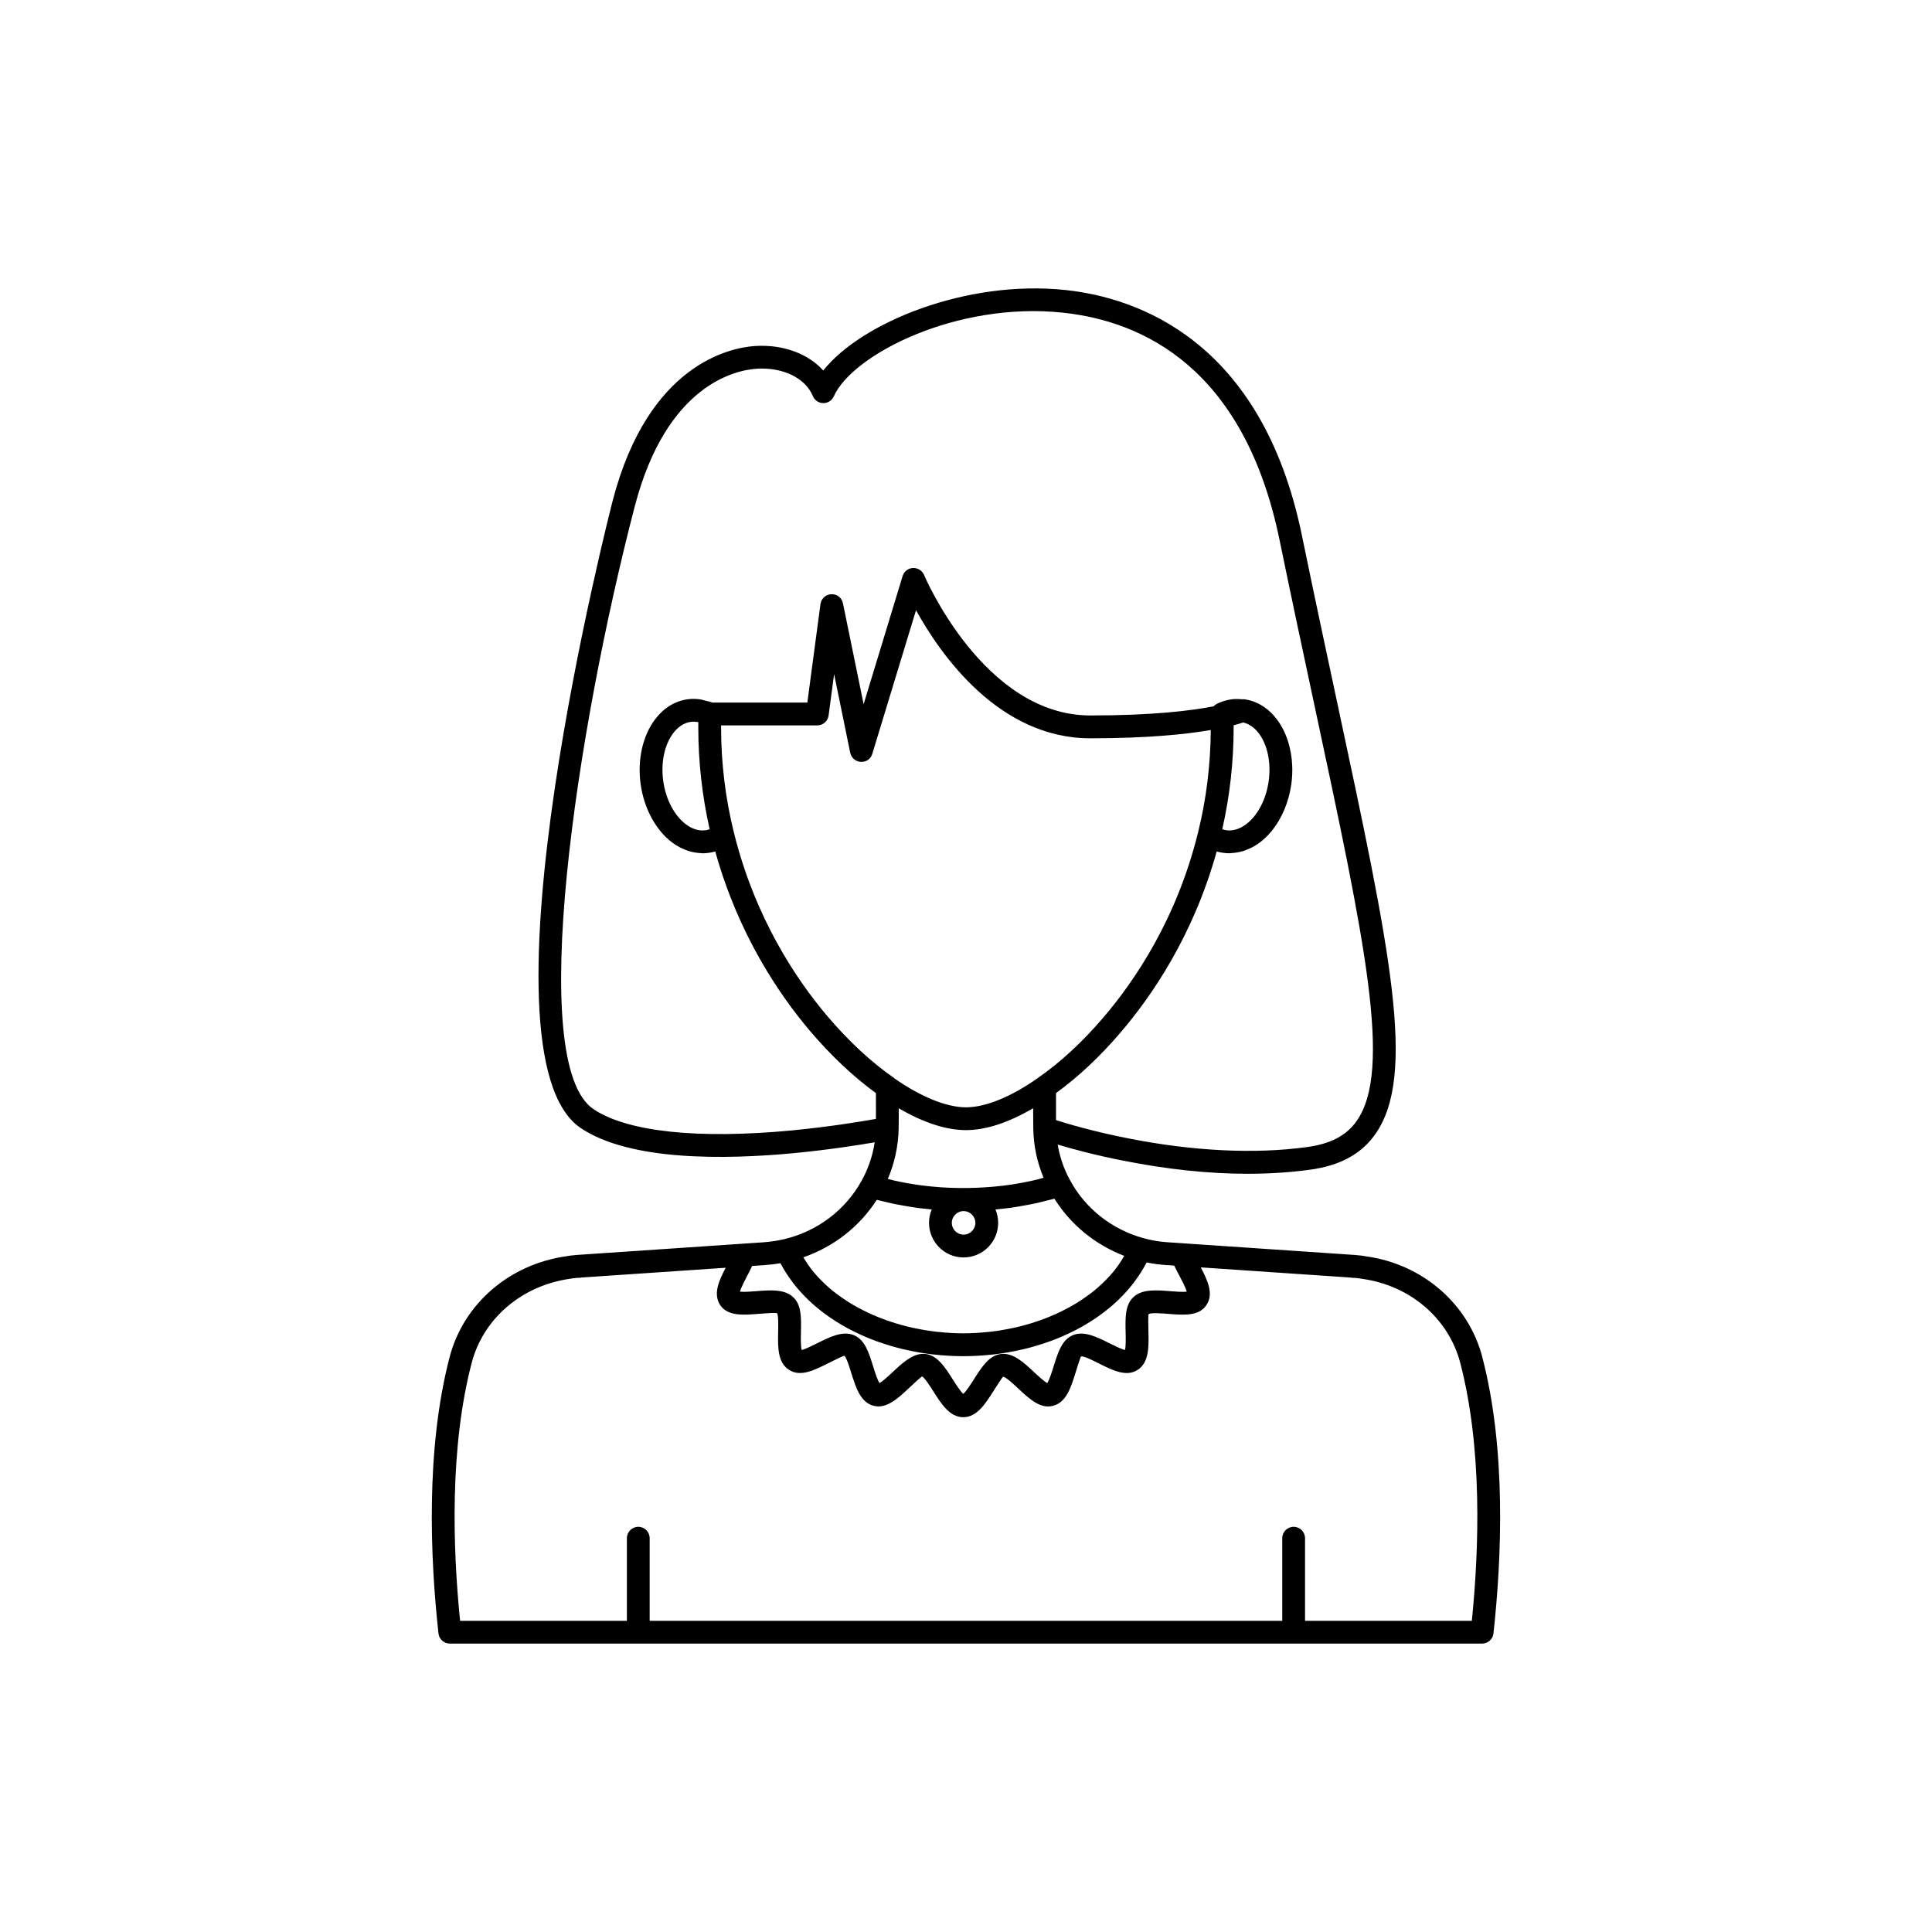
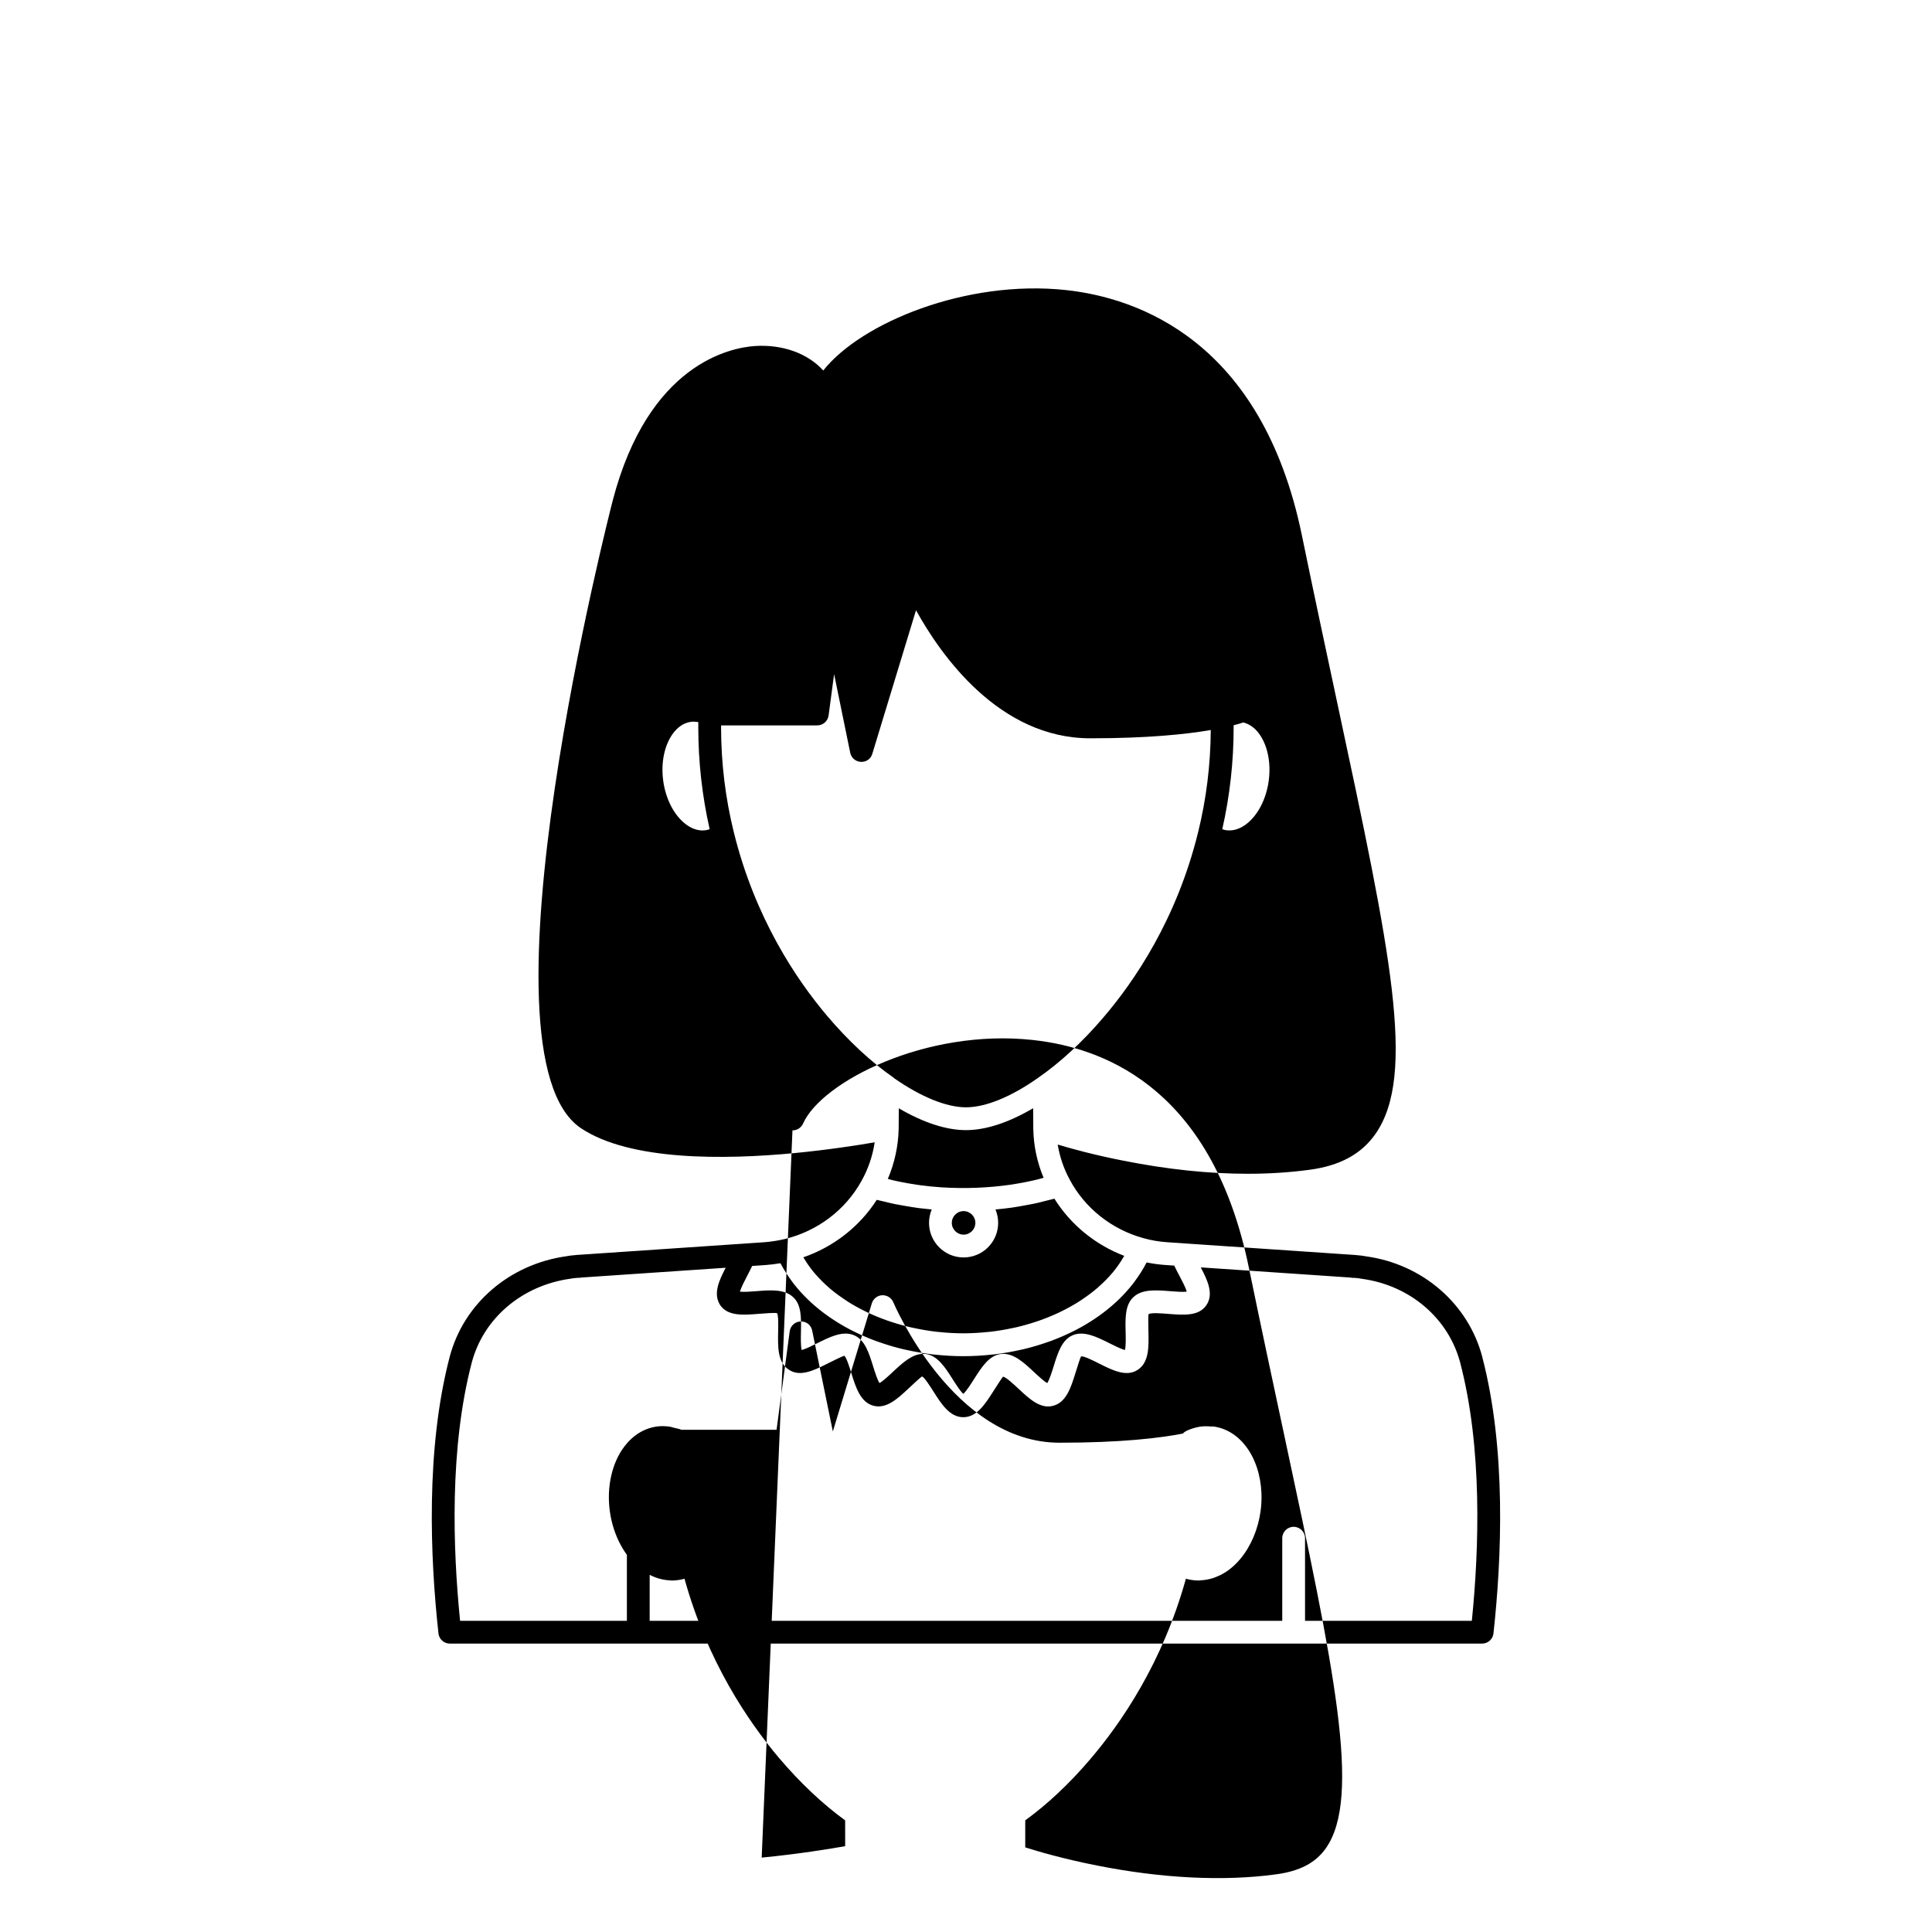
<svg xmlns="http://www.w3.org/2000/svg" fill="#000000" width="800px" height="800px" version="1.1" viewBox="144 144 512 512">
-   <path d="m536.83 503.64c-3.684-14.109-15.824-24.598-30.715-26.68-0.816-0.172-1.668-0.254-2.504-0.328l-0.719-0.07c-0.109-0.012-0.211-0.016-0.316-0.016l-45.082-3.059c-0.008 0-0.012-0.008-0.016-0.008l-3.848-0.254c-2.293-0.137-4.516-0.504-6.617-1.102h-0.012c-0.004 0-0.004-0.004-0.008-0.004-8.395-2.316-15.5-7.957-19.492-15.48-0.004-0.004-0.008-0.008-0.012-0.012-0.004-0.004-0.004-0.012-0.004-0.016-1.605-2.941-2.644-6.059-3.184-9.289 3.816 1.148 9.848 2.793 17.422 4.277 11.625 2.309 22.648 3.465 32.945 3.465 5.699 0 11.18-0.355 16.41-1.066 7.981-1.062 13.664-4.144 17.383-9.422 11.039-15.672 3.969-48.684-10.105-114.45-2.875-13.43-6.027-28.16-9.348-44.277-10.672-51.828-43.785-62.961-62.566-64.984-26.375-2.828-54.242 8.656-64.27 21.324-4.039-4.477-10.68-6.973-18.125-6.488-6.441 0.434-28.203 4.676-37.664 40.926-0.379 1.465-37.816 146.72-8.422 166.36 12.98 8.668 37.953 8.375 56.629 6.59 9.148-0.891 16.82-2.094 21.211-2.856-0.531 3.562-1.703 7.035-3.477 10.203-0.004 0.004 0 0.008-0.004 0.012 0 0.004-0.004 0.004-0.008 0.008-4.269 7.742-11.734 13.375-20.473 15.445h-0.004c-1.746 0.41-3.602 0.691-5.5 0.832l-5.289 0.355c-0.004 0-0.008 0.004-0.016 0.004l-43.617 2.957c-0.102 0-0.211 0.004-0.32 0.016l-0.719 0.07c-0.836 0.074-1.688 0.156-2.301 0.297-15.094 2.117-27.23 12.605-30.918 26.715-6.394 24.484-5.137 53.344-2.957 73.238 0.168 1.531 1.465 2.695 3.008 2.695h273.57c1.539 0 2.84-1.16 3.008-2.695 2.176-19.887 3.438-48.746-2.961-73.23zm-182.82-60.082c-25.02 2.387-43.723 0.395-52.699-5.602-18.035-12.055-4.473-100.71 10.918-159.81 8.441-32.34 26.801-36.055 32.223-36.422 6.965-0.477 12.984 2.43 14.961 7.234 0.457 1.121 1.543 1.855 2.754 1.871h0.039c1.195 0 2.277-0.703 2.766-1.797 4.891-11.027 32.504-25.23 60.824-22.16 20.945 2.254 47.891 14.527 57.289 60.191 3.324 16.133 6.481 30.879 9.359 44.32 13.277 62.027 20.594 96.195 11.074 109.7-2.731 3.879-6.938 6.074-13.234 6.914h-0.012c-13.824 1.883-30.207 1.07-47.375-2.34-8.926-1.75-15.82-3.789-19.039-4.812 0-0.289-0.004-0.574-0.004-0.863-0.012-1.758-0.008-3.438 0-5.062 0.004-0.418 0.004-0.84 0.008-1.246 5.832-4.219 11.707-9.734 17.07-16.027 8.348-9.723 19.34-25.785 25.5-48 0.562 0.164 1.133 0.281 1.711 0.359 0.562 0.078 1.121 0.117 1.684 0.117 0.164 0 0.324-0.035 0.488-0.043 0.281-0.012 0.555-0.043 0.836-0.074 0.508-0.055 1.016-0.145 1.52-0.266 0.277-0.066 0.551-0.133 0.82-0.219 0.523-0.164 1.039-0.375 1.551-0.609 0.234-0.105 0.473-0.195 0.703-0.316 0.734-0.387 1.453-0.824 2.152-1.355 1.082-0.82 2.09-1.797 3.004-2.898 2.746-3.312 4.66-7.773 5.32-12.59 0.219-1.605 0.297-3.207 0.23-4.777-0.188-4.711-1.621-9.133-4.094-12.379-2.293-3.012-5.289-4.844-8.648-5.293-0.109-0.016-0.223 0.016-0.332 0.004-0.094-0.004-0.18 0-0.273 0.004-0.988-0.082-1.988-0.113-2.988 0.051-1.199 0.195-2.394 0.566-3.543 1.105-0.012 0.004-0.012 0.016-0.023 0.02-0.359 0.172-0.68 0.41-0.938 0.695-6.016 1.172-16.27 2.422-32.664 2.422-28.227 0-43.906-36.859-44.062-37.23-0.488-1.176-1.668-1.891-2.938-1.855-1.273 0.062-2.371 0.918-2.746 2.137l-10.336 33.961-5.477-26.734c-0.297-1.441-1.484-2.453-3.066-2.414-1.477 0.051-2.695 1.16-2.894 2.621l-3.477 26.094h-25.188c-0.656-0.27-1.328-0.383-2-0.539-0.352-0.082-0.688-0.227-1.039-0.281-1.152-0.176-2.309-0.211-3.438-0.059-3.371 0.449-6.367 2.281-8.66 5.293-3.297 4.328-4.742 10.742-3.863 17.152 0.879 6.422 3.988 12.215 8.324 15.492 0.703 0.531 1.43 0.973 2.164 1.359 0.219 0.113 0.441 0.199 0.664 0.301 0.527 0.242 1.059 0.461 1.598 0.629 0.266 0.082 0.531 0.148 0.797 0.211 0.504 0.121 1.012 0.211 1.523 0.27 0.281 0.031 0.562 0.062 0.844 0.074 0.156 0.008 0.312 0.043 0.473 0.043 0.551 0 1.105-0.039 1.664-0.117 0.59-0.078 1.172-0.199 1.738-0.363 6.086 21.91 16.859 37.824 25.039 47.484 5.562 6.559 11.598 12.25 17.531 16.547 0.004 0.242 0.004 0.492 0.004 0.738 0.012 1.613 0.016 3.309 0.008 5.055-0.004 0.348-0.004 0.699-0.008 1.051-3.922 0.699-12.262 2.074-22.117 3.031zm39.605 15.105h-0.008c-1.934-0.121-3.852-0.32-5.742-0.57-0.371-0.051-0.742-0.109-1.113-0.164-1.496-0.219-2.965-0.48-4.41-0.777-0.539-0.109-1.074-0.223-1.602-0.348-0.496-0.113-0.969-0.262-1.457-0.383 1.801-4.223 2.785-8.766 2.871-13.348 0.023-1.855 0.039-3.641 0.039-5.363 6.492 3.801 12.574 5.785 17.801 5.785 5.246 0 11.32-1.992 17.797-5.805 0 1.738 0.016 3.543 0.039 5.41 0.082 4.531 1.004 8.895 2.727 13.016-0.52 0.141-1.016 0.305-1.543 0.434-0.504 0.125-1.016 0.242-1.527 0.359-1.508 0.336-3.043 0.633-4.606 0.879-0.289 0.047-0.578 0.098-0.871 0.141-5.977 0.871-12.258 1.125-18.395 0.734zm8.867 9.41c0 1.719-1.402 3.117-3.121 3.117s-3.121-1.398-3.121-3.117 1.402-3.117 3.121-3.117 3.121 1.398 3.121 3.117zm16.645-38.453c-0.004 0.004-0.008 0.012-0.012 0.016 0 0-0.004 0-0.008 0.004-7.133 5.039-13.918 7.809-19.113 7.809-5.156 0-11.914-2.742-19.039-7.715-0.039-0.031-0.059-0.082-0.102-0.113-5.914-4.09-12.02-9.762-17.648-16.395-8.195-9.684-19.133-25.977-24.715-48.594 0-0.004-0.008-0.008-0.008-0.016-2.246-9.09-3.387-18.453-3.387-27.828 0-0.188 0.008-0.367 0.008-0.555h25.488c1.516 0 2.793-1.121 2.996-2.625l1.461-10.969 4.269 20.852c0.277 1.352 1.441 2.348 2.82 2.41 1.535 0.055 2.633-0.82 3.035-2.137l11.582-38.047c6.469 11.73 21.914 33.941 46.184 33.941 15.305 0 25.449-1.078 31.926-2.195-0.055 9.152-1.172 18.285-3.367 27.156 0 0.004-0.008 0.008-0.008 0.016-5.644 22.918-16.793 39.344-25.16 49.094-5.426 6.363-11.375 11.863-17.203 15.891zm48.789-65.875c2.004-8.832 3.012-17.887 3.012-26.957v-0.586c1.164-0.297 1.957-0.543 2.539-0.746 1.883 0.457 3.254 1.727 4.078 2.809 0.586 0.77 1.086 1.641 1.5 2.594 0.824 1.906 1.297 4.129 1.367 6.481 0.035 1.176-0.027 2.383-0.191 3.594v0.004c-0.664 4.863-2.898 9.16-5.977 11.488-1.191 0.898-3.078 1.902-5.285 1.594-0.363-0.047-0.699-0.16-1.043-0.273zm-135.85 0c-0.348 0.113-0.691 0.23-1.07 0.277-2.176 0.32-4.07-0.695-5.258-1.598-3.078-2.328-5.312-6.625-5.977-11.492-0.668-4.856 0.336-9.594 2.676-12.672 0.91-1.191 2.449-2.672 4.66-2.965 0.535-0.078 1.094-0.051 1.66 0.031 0.082 0.012 0.164 0.008 0.246 0.023 0.016 0.004 0.035 0.012 0.051 0.016v1.418c0 9.074 1.012 18.129 3.012 26.961zm44.285 98.223c0.629 0.172 1.301 0.297 1.941 0.453 0.926 0.23 1.852 0.457 2.801 0.656 0.852 0.176 1.719 0.324 2.586 0.473 1.273 0.223 2.543 0.438 3.844 0.609 0.348 0.043 0.703 0.074 1.055 0.113 0.777 0.09 1.555 0.18 2.34 0.25-0.461 1.094-0.715 2.293-0.715 3.551 0 5.055 4.109 9.164 9.16 9.164 5.055 0 9.16-4.109 9.16-9.164 0-1.258-0.254-2.453-0.715-3.547 1.359-0.125 2.707-0.273 4.043-0.457 0.062-0.008 0.125-0.012 0.188-0.02 1.312-0.184 2.586-0.426 3.867-0.664 0.902-0.168 1.805-0.324 2.688-0.52 0.926-0.207 1.824-0.445 2.731-0.68 0.695-0.18 1.422-0.324 2.102-0.523 4.293 6.879 10.836 12.227 18.512 15.156-0.047 0.086-0.105 0.168-0.156 0.25-0.836 1.434-1.785 2.824-2.883 4.141-0.008 0.012-0.02 0.023-0.031 0.031-1.098 1.312-2.34 2.555-3.672 3.738-0.105 0.094-0.203 0.195-0.312 0.289-1.293 1.121-2.699 2.164-4.18 3.152-0.203 0.137-0.402 0.277-0.609 0.41-1.465 0.941-3.016 1.805-4.633 2.606-0.266 0.133-0.527 0.266-0.797 0.391-1.625 0.77-3.32 1.465-5.07 2.086-0.289 0.102-0.586 0.199-0.879 0.301-1.785 0.598-3.621 1.125-5.512 1.559-0.273 0.062-0.551 0.113-0.828 0.172-1.949 0.418-3.941 0.762-5.977 0.992-0.191 0.023-0.391 0.031-0.586 0.051-2.144 0.223-4.32 0.359-6.527 0.359-2.176 0-4.32-0.133-6.438-0.352-0.199-0.02-0.398-0.031-0.598-0.055-2.008-0.227-3.977-0.562-5.902-0.973-0.277-0.059-0.555-0.109-0.828-0.172-1.875-0.426-3.699-0.941-5.477-1.531-0.281-0.094-0.562-0.188-0.844-0.285-1.754-0.613-3.449-1.301-5.078-2.062-0.246-0.117-0.488-0.238-0.73-0.355-1.633-0.797-3.207-1.66-4.684-2.598-0.172-0.109-0.332-0.223-0.5-0.336-1.516-0.992-2.957-2.039-4.281-3.168-0.059-0.051-0.109-0.105-0.168-0.156-1.336-1.152-2.562-2.375-3.672-3.656-0.051-0.059-0.109-0.113-0.16-0.172-1.07-1.254-2-2.578-2.832-3.945-0.066-0.109-0.141-0.215-0.203-0.328 8.027-2.766 14.91-8.145 19.461-15.234zm-34.34 20.141c0.453-0.863 0.914-1.746 1.316-2.617l3.426-0.234c1.379-0.102 2.734-0.266 4.055-0.488 0.043 0.082 0.105 0.152 0.148 0.234 0.859 1.621 1.867 3.172 2.988 4.668 0.172 0.23 0.336 0.461 0.516 0.688 1.145 1.453 2.414 2.836 3.785 4.148 0.227 0.219 0.453 0.434 0.684 0.648 1.402 1.285 2.906 2.492 4.512 3.625 0.27 0.191 0.543 0.379 0.816 0.562 1.641 1.109 3.367 2.141 5.184 3.086 0.285 0.148 0.578 0.289 0.871 0.434 1.863 0.926 3.801 1.773 5.82 2.516 0.277 0.102 0.562 0.195 0.844 0.293 2.078 0.73 4.219 1.371 6.434 1.895 0.234 0.055 0.477 0.098 0.711 0.152 2.293 0.516 4.637 0.93 7.039 1.211 0.148 0.016 0.301 0.023 0.453 0.039 2.512 0.273 5.07 0.434 7.672 0.434 2.613 0 5.184-0.16 7.703-0.434 0.156-0.016 0.316-0.023 0.473-0.043 2.41-0.281 4.766-0.699 7.062-1.219 0.242-0.055 0.488-0.098 0.727-0.156 2.223-0.527 4.375-1.176 6.461-1.91 0.281-0.098 0.562-0.191 0.84-0.293 2.031-0.75 3.981-1.605 5.856-2.543 0.285-0.141 0.57-0.281 0.852-0.426 1.832-0.957 3.574-2.004 5.223-3.133 0.262-0.18 0.52-0.359 0.777-0.543 1.621-1.152 3.141-2.383 4.555-3.691 0.219-0.199 0.426-0.406 0.637-0.609 1.391-1.34 2.672-2.75 3.824-4.234 0.16-0.207 0.309-0.422 0.465-0.633 1.133-1.527 2.152-3.113 3.016-4.773 0.035-0.07 0.09-0.129 0.125-0.199 1.746 0.355 3.543 0.594 5.359 0.699l1.945 0.133c0.422 0.91 0.91 1.832 1.391 2.731 0.641 1.215 1.648 3.113 1.922 4.176-1.066 0.137-3.074-0.031-4.367-0.129-3.641-0.293-7.426-0.598-9.723 1.539-2.273 2.055-2.195 5.578-2.106 9.312 0.035 1.43 0.09 3.691-0.172 4.738-1.012-0.238-2.906-1.188-4.109-1.789-3.316-1.66-6.734-3.379-9.727-2.129-2.875 1.195-3.938 4.602-5.055 8.203-0.434 1.391-1.121 3.598-1.707 4.484-0.906-0.496-2.504-1.984-3.512-2.926-2.723-2.543-5.512-5.18-8.797-4.781-3.109 0.398-5.039 3.426-7.078 6.633-0.797 1.246-2.062 3.238-2.863 3.922-0.793-0.68-2.043-2.656-2.828-3.891-1.957-3.082-3.981-6.269-7.133-6.668-0.215-0.027-0.434-0.039-0.648-0.039-2.941 0-5.543 2.438-8.07 4.801-1.008 0.945-2.613 2.449-3.527 2.945-0.582-0.887-1.27-3.09-1.699-4.477-1.125-3.606-2.184-7.012-5.055-8.203-2.992-1.262-6.43 0.469-9.762 2.129-1.207 0.602-3.102 1.551-4.109 1.785-0.27-1.039-0.223-3.336-0.191-4.785 0.078-3.711 0.156-7.215-2.082-9.238-2.32-2.164-6.102-1.855-9.73-1.566-1.277 0.098-3.293 0.262-4.348 0.133 0.285-1.082 1.281-2.981 1.914-4.195zm192.04 91.418h-44.203v-21.883c0-1.672-1.352-3.023-3.019-3.023-1.668 0-3.019 1.352-3.019 3.023v21.883h-167.64v-21.883c0-1.672-1.352-3.023-3.019-3.023s-3.019 1.352-3.019 3.023v21.883h-44.203c-1.938-19.238-2.805-45.836 3.074-68.355 3.07-11.742 13.238-20.48 26.109-22.293 0.59-0.125 1.207-0.172 1.805-0.227l0.172-0.016c0.355 0.023 0.688 0 1.023-0.078l38.203-2.59c-1.777 3.426-3.402 6.926-1.438 9.93 2.023 2.938 6.106 2.609 10.055 2.297 1.684-0.137 4.496-0.367 5.012-0.18 0.363 0.676 0.309 3.273 0.277 4.828-0.09 4.086-0.184 8.312 2.938 10.211 2.965 1.902 6.598 0.082 10.109-1.672 1.504-0.754 4.023-2.016 4.516-2.082 0.566 0.527 1.348 3.043 1.816 4.547 1.199 3.852 2.441 7.832 5.945 8.707 3.356 0.855 6.332-1.883 9.191-4.559 1.207-1.129 3.223-3.019 3.621-3.234 0.703 0.355 2.141 2.617 2.996 3.965 2.137 3.367 4.348 6.848 7.93 6.848 3.586 0 5.809-3.492 7.961-6.867 0.855-1.344 2.289-3.586 2.578-3.883 0.812 0.145 2.856 2.055 4.078 3.195 2.848 2.664 5.789 5.422 9.137 4.543 3.539-0.879 4.777-4.867 5.977-8.723 0.469-1.5 1.25-4.012 1.477-4.379 0.801-0.141 3.32 1.16 4.82 1.91 3.508 1.766 7.141 3.574 10.102 1.711 3.129-1.941 3.031-6.141 2.938-10.203-0.039-1.566-0.098-4.184 0.051-4.641 0.727-0.398 3.562-0.18 5.25-0.039 3.965 0.309 8.059 0.648 10.035-2.289 2.066-2.984 0.297-6.684-1.469-10.039l39.648 2.691c0.328 0.078 0.656 0.102 1.023 0.078l0.172 0.016c0.602 0.055 1.215 0.102 2.008 0.262 12.676 1.773 22.844 10.508 25.914 22.254 5.879 22.52 5.016 49.117 3.074 68.355z" />
+   <path d="m536.83 503.64c-3.684-14.109-15.824-24.598-30.715-26.68-0.816-0.172-1.668-0.254-2.504-0.328l-0.719-0.07c-0.109-0.012-0.211-0.016-0.316-0.016l-45.082-3.059c-0.008 0-0.012-0.008-0.016-0.008l-3.848-0.254c-2.293-0.137-4.516-0.504-6.617-1.102h-0.012c-0.004 0-0.004-0.004-0.008-0.004-8.395-2.316-15.5-7.957-19.492-15.48-0.004-0.004-0.008-0.008-0.012-0.012-0.004-0.004-0.004-0.012-0.004-0.016-1.605-2.941-2.644-6.059-3.184-9.289 3.816 1.148 9.848 2.793 17.422 4.277 11.625 2.309 22.648 3.465 32.945 3.465 5.699 0 11.18-0.355 16.41-1.066 7.981-1.062 13.664-4.144 17.383-9.422 11.039-15.672 3.969-48.684-10.105-114.45-2.875-13.43-6.027-28.16-9.348-44.277-10.672-51.828-43.785-62.961-62.566-64.984-26.375-2.828-54.242 8.656-64.27 21.324-4.039-4.477-10.68-6.973-18.125-6.488-6.441 0.434-28.203 4.676-37.664 40.926-0.379 1.465-37.816 146.72-8.422 166.36 12.98 8.668 37.953 8.375 56.629 6.59 9.148-0.891 16.82-2.094 21.211-2.856-0.531 3.562-1.703 7.035-3.477 10.203-0.004 0.004 0 0.008-0.004 0.012 0 0.004-0.004 0.004-0.008 0.008-4.269 7.742-11.734 13.375-20.473 15.445h-0.004c-1.746 0.41-3.602 0.691-5.5 0.832l-5.289 0.355c-0.004 0-0.008 0.004-0.016 0.004l-43.617 2.957c-0.102 0-0.211 0.004-0.32 0.016l-0.719 0.07c-0.836 0.074-1.688 0.156-2.301 0.297-15.094 2.117-27.23 12.605-30.918 26.715-6.394 24.484-5.137 53.344-2.957 73.238 0.168 1.531 1.465 2.695 3.008 2.695h273.57c1.539 0 2.84-1.16 3.008-2.695 2.176-19.887 3.438-48.746-2.961-73.23zm-182.82-60.082h0.039c1.195 0 2.277-0.703 2.766-1.797 4.891-11.027 32.504-25.23 60.824-22.16 20.945 2.254 47.891 14.527 57.289 60.191 3.324 16.133 6.481 30.879 9.359 44.32 13.277 62.027 20.594 96.195 11.074 109.7-2.731 3.879-6.938 6.074-13.234 6.914h-0.012c-13.824 1.883-30.207 1.07-47.375-2.34-8.926-1.75-15.82-3.789-19.039-4.812 0-0.289-0.004-0.574-0.004-0.863-0.012-1.758-0.008-3.438 0-5.062 0.004-0.418 0.004-0.84 0.008-1.246 5.832-4.219 11.707-9.734 17.07-16.027 8.348-9.723 19.34-25.785 25.5-48 0.562 0.164 1.133 0.281 1.711 0.359 0.562 0.078 1.121 0.117 1.684 0.117 0.164 0 0.324-0.035 0.488-0.043 0.281-0.012 0.555-0.043 0.836-0.074 0.508-0.055 1.016-0.145 1.52-0.266 0.277-0.066 0.551-0.133 0.82-0.219 0.523-0.164 1.039-0.375 1.551-0.609 0.234-0.105 0.473-0.195 0.703-0.316 0.734-0.387 1.453-0.824 2.152-1.355 1.082-0.82 2.09-1.797 3.004-2.898 2.746-3.312 4.66-7.773 5.32-12.59 0.219-1.605 0.297-3.207 0.23-4.777-0.188-4.711-1.621-9.133-4.094-12.379-2.293-3.012-5.289-4.844-8.648-5.293-0.109-0.016-0.223 0.016-0.332 0.004-0.094-0.004-0.18 0-0.273 0.004-0.988-0.082-1.988-0.113-2.988 0.051-1.199 0.195-2.394 0.566-3.543 1.105-0.012 0.004-0.012 0.016-0.023 0.02-0.359 0.172-0.68 0.41-0.938 0.695-6.016 1.172-16.27 2.422-32.664 2.422-28.227 0-43.906-36.859-44.062-37.23-0.488-1.176-1.668-1.891-2.938-1.855-1.273 0.062-2.371 0.918-2.746 2.137l-10.336 33.961-5.477-26.734c-0.297-1.441-1.484-2.453-3.066-2.414-1.477 0.051-2.695 1.16-2.894 2.621l-3.477 26.094h-25.188c-0.656-0.27-1.328-0.383-2-0.539-0.352-0.082-0.688-0.227-1.039-0.281-1.152-0.176-2.309-0.211-3.438-0.059-3.371 0.449-6.367 2.281-8.66 5.293-3.297 4.328-4.742 10.742-3.863 17.152 0.879 6.422 3.988 12.215 8.324 15.492 0.703 0.531 1.43 0.973 2.164 1.359 0.219 0.113 0.441 0.199 0.664 0.301 0.527 0.242 1.059 0.461 1.598 0.629 0.266 0.082 0.531 0.148 0.797 0.211 0.504 0.121 1.012 0.211 1.523 0.27 0.281 0.031 0.562 0.062 0.844 0.074 0.156 0.008 0.312 0.043 0.473 0.043 0.551 0 1.105-0.039 1.664-0.117 0.59-0.078 1.172-0.199 1.738-0.363 6.086 21.91 16.859 37.824 25.039 47.484 5.562 6.559 11.598 12.25 17.531 16.547 0.004 0.242 0.004 0.492 0.004 0.738 0.012 1.613 0.016 3.309 0.008 5.055-0.004 0.348-0.004 0.699-0.008 1.051-3.922 0.699-12.262 2.074-22.117 3.031zm39.605 15.105h-0.008c-1.934-0.121-3.852-0.32-5.742-0.57-0.371-0.051-0.742-0.109-1.113-0.164-1.496-0.219-2.965-0.48-4.41-0.777-0.539-0.109-1.074-0.223-1.602-0.348-0.496-0.113-0.969-0.262-1.457-0.383 1.801-4.223 2.785-8.766 2.871-13.348 0.023-1.855 0.039-3.641 0.039-5.363 6.492 3.801 12.574 5.785 17.801 5.785 5.246 0 11.32-1.992 17.797-5.805 0 1.738 0.016 3.543 0.039 5.41 0.082 4.531 1.004 8.895 2.727 13.016-0.52 0.141-1.016 0.305-1.543 0.434-0.504 0.125-1.016 0.242-1.527 0.359-1.508 0.336-3.043 0.633-4.606 0.879-0.289 0.047-0.578 0.098-0.871 0.141-5.977 0.871-12.258 1.125-18.395 0.734zm8.867 9.41c0 1.719-1.402 3.117-3.121 3.117s-3.121-1.398-3.121-3.117 1.402-3.117 3.121-3.117 3.121 1.398 3.121 3.117zm16.645-38.453c-0.004 0.004-0.008 0.012-0.012 0.016 0 0-0.004 0-0.008 0.004-7.133 5.039-13.918 7.809-19.113 7.809-5.156 0-11.914-2.742-19.039-7.715-0.039-0.031-0.059-0.082-0.102-0.113-5.914-4.09-12.02-9.762-17.648-16.395-8.195-9.684-19.133-25.977-24.715-48.594 0-0.004-0.008-0.008-0.008-0.016-2.246-9.09-3.387-18.453-3.387-27.828 0-0.188 0.008-0.367 0.008-0.555h25.488c1.516 0 2.793-1.121 2.996-2.625l1.461-10.969 4.269 20.852c0.277 1.352 1.441 2.348 2.82 2.41 1.535 0.055 2.633-0.82 3.035-2.137l11.582-38.047c6.469 11.73 21.914 33.941 46.184 33.941 15.305 0 25.449-1.078 31.926-2.195-0.055 9.152-1.172 18.285-3.367 27.156 0 0.004-0.008 0.008-0.008 0.016-5.644 22.918-16.793 39.344-25.16 49.094-5.426 6.363-11.375 11.863-17.203 15.891zm48.789-65.875c2.004-8.832 3.012-17.887 3.012-26.957v-0.586c1.164-0.297 1.957-0.543 2.539-0.746 1.883 0.457 3.254 1.727 4.078 2.809 0.586 0.77 1.086 1.641 1.5 2.594 0.824 1.906 1.297 4.129 1.367 6.481 0.035 1.176-0.027 2.383-0.191 3.594v0.004c-0.664 4.863-2.898 9.16-5.977 11.488-1.191 0.898-3.078 1.902-5.285 1.594-0.363-0.047-0.699-0.16-1.043-0.273zm-135.85 0c-0.348 0.113-0.691 0.23-1.07 0.277-2.176 0.32-4.07-0.695-5.258-1.598-3.078-2.328-5.312-6.625-5.977-11.492-0.668-4.856 0.336-9.594 2.676-12.672 0.91-1.191 2.449-2.672 4.66-2.965 0.535-0.078 1.094-0.051 1.66 0.031 0.082 0.012 0.164 0.008 0.246 0.023 0.016 0.004 0.035 0.012 0.051 0.016v1.418c0 9.074 1.012 18.129 3.012 26.961zm44.285 98.223c0.629 0.172 1.301 0.297 1.941 0.453 0.926 0.23 1.852 0.457 2.801 0.656 0.852 0.176 1.719 0.324 2.586 0.473 1.273 0.223 2.543 0.438 3.844 0.609 0.348 0.043 0.703 0.074 1.055 0.113 0.777 0.09 1.555 0.18 2.34 0.25-0.461 1.094-0.715 2.293-0.715 3.551 0 5.055 4.109 9.164 9.16 9.164 5.055 0 9.16-4.109 9.16-9.164 0-1.258-0.254-2.453-0.715-3.547 1.359-0.125 2.707-0.273 4.043-0.457 0.062-0.008 0.125-0.012 0.188-0.02 1.312-0.184 2.586-0.426 3.867-0.664 0.902-0.168 1.805-0.324 2.688-0.52 0.926-0.207 1.824-0.445 2.731-0.68 0.695-0.18 1.422-0.324 2.102-0.523 4.293 6.879 10.836 12.227 18.512 15.156-0.047 0.086-0.105 0.168-0.156 0.25-0.836 1.434-1.785 2.824-2.883 4.141-0.008 0.012-0.02 0.023-0.031 0.031-1.098 1.312-2.34 2.555-3.672 3.738-0.105 0.094-0.203 0.195-0.312 0.289-1.293 1.121-2.699 2.164-4.18 3.152-0.203 0.137-0.402 0.277-0.609 0.41-1.465 0.941-3.016 1.805-4.633 2.606-0.266 0.133-0.527 0.266-0.797 0.391-1.625 0.77-3.32 1.465-5.07 2.086-0.289 0.102-0.586 0.199-0.879 0.301-1.785 0.598-3.621 1.125-5.512 1.559-0.273 0.062-0.551 0.113-0.828 0.172-1.949 0.418-3.941 0.762-5.977 0.992-0.191 0.023-0.391 0.031-0.586 0.051-2.144 0.223-4.32 0.359-6.527 0.359-2.176 0-4.32-0.133-6.438-0.352-0.199-0.02-0.398-0.031-0.598-0.055-2.008-0.227-3.977-0.562-5.902-0.973-0.277-0.059-0.555-0.109-0.828-0.172-1.875-0.426-3.699-0.941-5.477-1.531-0.281-0.094-0.562-0.188-0.844-0.285-1.754-0.613-3.449-1.301-5.078-2.062-0.246-0.117-0.488-0.238-0.73-0.355-1.633-0.797-3.207-1.66-4.684-2.598-0.172-0.109-0.332-0.223-0.5-0.336-1.516-0.992-2.957-2.039-4.281-3.168-0.059-0.051-0.109-0.105-0.168-0.156-1.336-1.152-2.562-2.375-3.672-3.656-0.051-0.059-0.109-0.113-0.16-0.172-1.07-1.254-2-2.578-2.832-3.945-0.066-0.109-0.141-0.215-0.203-0.328 8.027-2.766 14.91-8.145 19.461-15.234zm-34.34 20.141c0.453-0.863 0.914-1.746 1.316-2.617l3.426-0.234c1.379-0.102 2.734-0.266 4.055-0.488 0.043 0.082 0.105 0.152 0.148 0.234 0.859 1.621 1.867 3.172 2.988 4.668 0.172 0.23 0.336 0.461 0.516 0.688 1.145 1.453 2.414 2.836 3.785 4.148 0.227 0.219 0.453 0.434 0.684 0.648 1.402 1.285 2.906 2.492 4.512 3.625 0.27 0.191 0.543 0.379 0.816 0.562 1.641 1.109 3.367 2.141 5.184 3.086 0.285 0.148 0.578 0.289 0.871 0.434 1.863 0.926 3.801 1.773 5.82 2.516 0.277 0.102 0.562 0.195 0.844 0.293 2.078 0.73 4.219 1.371 6.434 1.895 0.234 0.055 0.477 0.098 0.711 0.152 2.293 0.516 4.637 0.93 7.039 1.211 0.148 0.016 0.301 0.023 0.453 0.039 2.512 0.273 5.07 0.434 7.672 0.434 2.613 0 5.184-0.16 7.703-0.434 0.156-0.016 0.316-0.023 0.473-0.043 2.41-0.281 4.766-0.699 7.062-1.219 0.242-0.055 0.488-0.098 0.727-0.156 2.223-0.527 4.375-1.176 6.461-1.91 0.281-0.098 0.562-0.191 0.84-0.293 2.031-0.75 3.981-1.605 5.856-2.543 0.285-0.141 0.57-0.281 0.852-0.426 1.832-0.957 3.574-2.004 5.223-3.133 0.262-0.18 0.52-0.359 0.777-0.543 1.621-1.152 3.141-2.383 4.555-3.691 0.219-0.199 0.426-0.406 0.637-0.609 1.391-1.34 2.672-2.75 3.824-4.234 0.16-0.207 0.309-0.422 0.465-0.633 1.133-1.527 2.152-3.113 3.016-4.773 0.035-0.07 0.09-0.129 0.125-0.199 1.746 0.355 3.543 0.594 5.359 0.699l1.945 0.133c0.422 0.91 0.91 1.832 1.391 2.731 0.641 1.215 1.648 3.113 1.922 4.176-1.066 0.137-3.074-0.031-4.367-0.129-3.641-0.293-7.426-0.598-9.723 1.539-2.273 2.055-2.195 5.578-2.106 9.312 0.035 1.43 0.09 3.691-0.172 4.738-1.012-0.238-2.906-1.188-4.109-1.789-3.316-1.66-6.734-3.379-9.727-2.129-2.875 1.195-3.938 4.602-5.055 8.203-0.434 1.391-1.121 3.598-1.707 4.484-0.906-0.496-2.504-1.984-3.512-2.926-2.723-2.543-5.512-5.18-8.797-4.781-3.109 0.398-5.039 3.426-7.078 6.633-0.797 1.246-2.062 3.238-2.863 3.922-0.793-0.68-2.043-2.656-2.828-3.891-1.957-3.082-3.981-6.269-7.133-6.668-0.215-0.027-0.434-0.039-0.648-0.039-2.941 0-5.543 2.438-8.07 4.801-1.008 0.945-2.613 2.449-3.527 2.945-0.582-0.887-1.27-3.09-1.699-4.477-1.125-3.606-2.184-7.012-5.055-8.203-2.992-1.262-6.43 0.469-9.762 2.129-1.207 0.602-3.102 1.551-4.109 1.785-0.27-1.039-0.223-3.336-0.191-4.785 0.078-3.711 0.156-7.215-2.082-9.238-2.32-2.164-6.102-1.855-9.73-1.566-1.277 0.098-3.293 0.262-4.348 0.133 0.285-1.082 1.281-2.981 1.914-4.195zm192.04 91.418h-44.203v-21.883c0-1.672-1.352-3.023-3.019-3.023-1.668 0-3.019 1.352-3.019 3.023v21.883h-167.64v-21.883c0-1.672-1.352-3.023-3.019-3.023s-3.019 1.352-3.019 3.023v21.883h-44.203c-1.938-19.238-2.805-45.836 3.074-68.355 3.07-11.742 13.238-20.48 26.109-22.293 0.59-0.125 1.207-0.172 1.805-0.227l0.172-0.016c0.355 0.023 0.688 0 1.023-0.078l38.203-2.59c-1.777 3.426-3.402 6.926-1.438 9.93 2.023 2.938 6.106 2.609 10.055 2.297 1.684-0.137 4.496-0.367 5.012-0.18 0.363 0.676 0.309 3.273 0.277 4.828-0.09 4.086-0.184 8.312 2.938 10.211 2.965 1.902 6.598 0.082 10.109-1.672 1.504-0.754 4.023-2.016 4.516-2.082 0.566 0.527 1.348 3.043 1.816 4.547 1.199 3.852 2.441 7.832 5.945 8.707 3.356 0.855 6.332-1.883 9.191-4.559 1.207-1.129 3.223-3.019 3.621-3.234 0.703 0.355 2.141 2.617 2.996 3.965 2.137 3.367 4.348 6.848 7.93 6.848 3.586 0 5.809-3.492 7.961-6.867 0.855-1.344 2.289-3.586 2.578-3.883 0.812 0.145 2.856 2.055 4.078 3.195 2.848 2.664 5.789 5.422 9.137 4.543 3.539-0.879 4.777-4.867 5.977-8.723 0.469-1.5 1.25-4.012 1.477-4.379 0.801-0.141 3.32 1.16 4.82 1.91 3.508 1.766 7.141 3.574 10.102 1.711 3.129-1.941 3.031-6.141 2.938-10.203-0.039-1.566-0.098-4.184 0.051-4.641 0.727-0.398 3.562-0.18 5.25-0.039 3.965 0.309 8.059 0.648 10.035-2.289 2.066-2.984 0.297-6.684-1.469-10.039l39.648 2.691c0.328 0.078 0.656 0.102 1.023 0.078l0.172 0.016c0.602 0.055 1.215 0.102 2.008 0.262 12.676 1.773 22.844 10.508 25.914 22.254 5.879 22.52 5.016 49.117 3.074 68.355z" />
</svg>